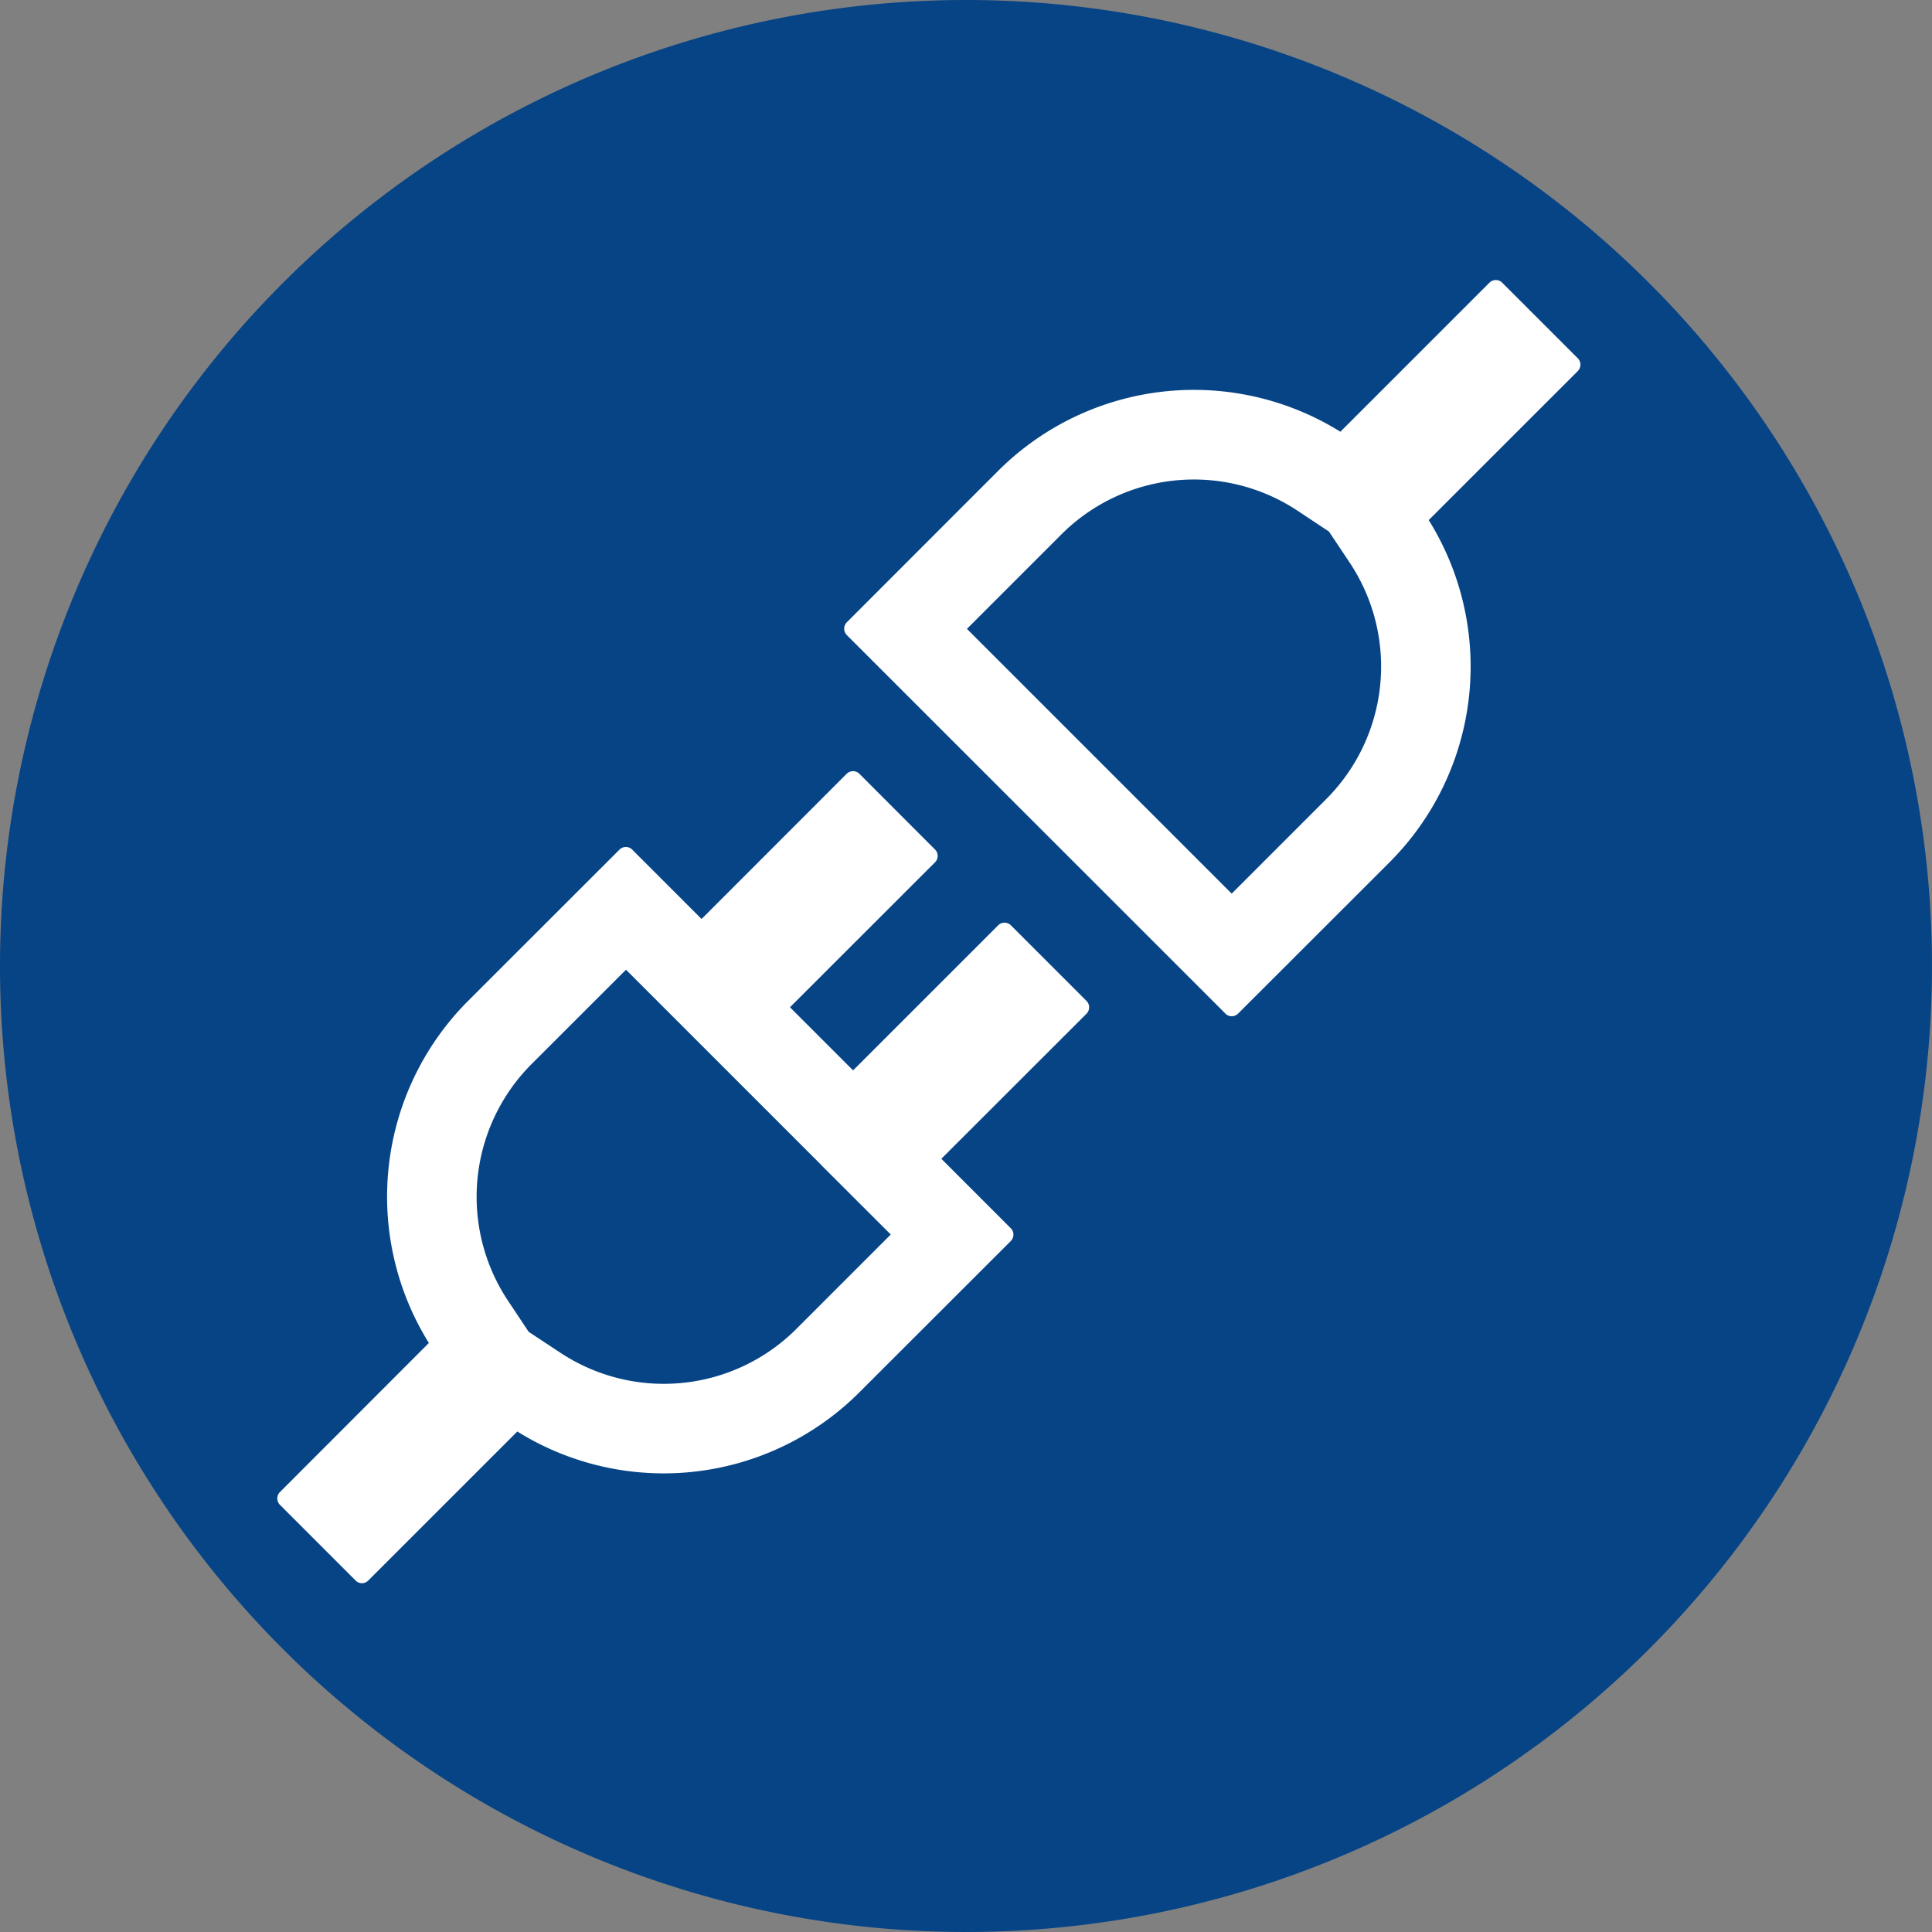
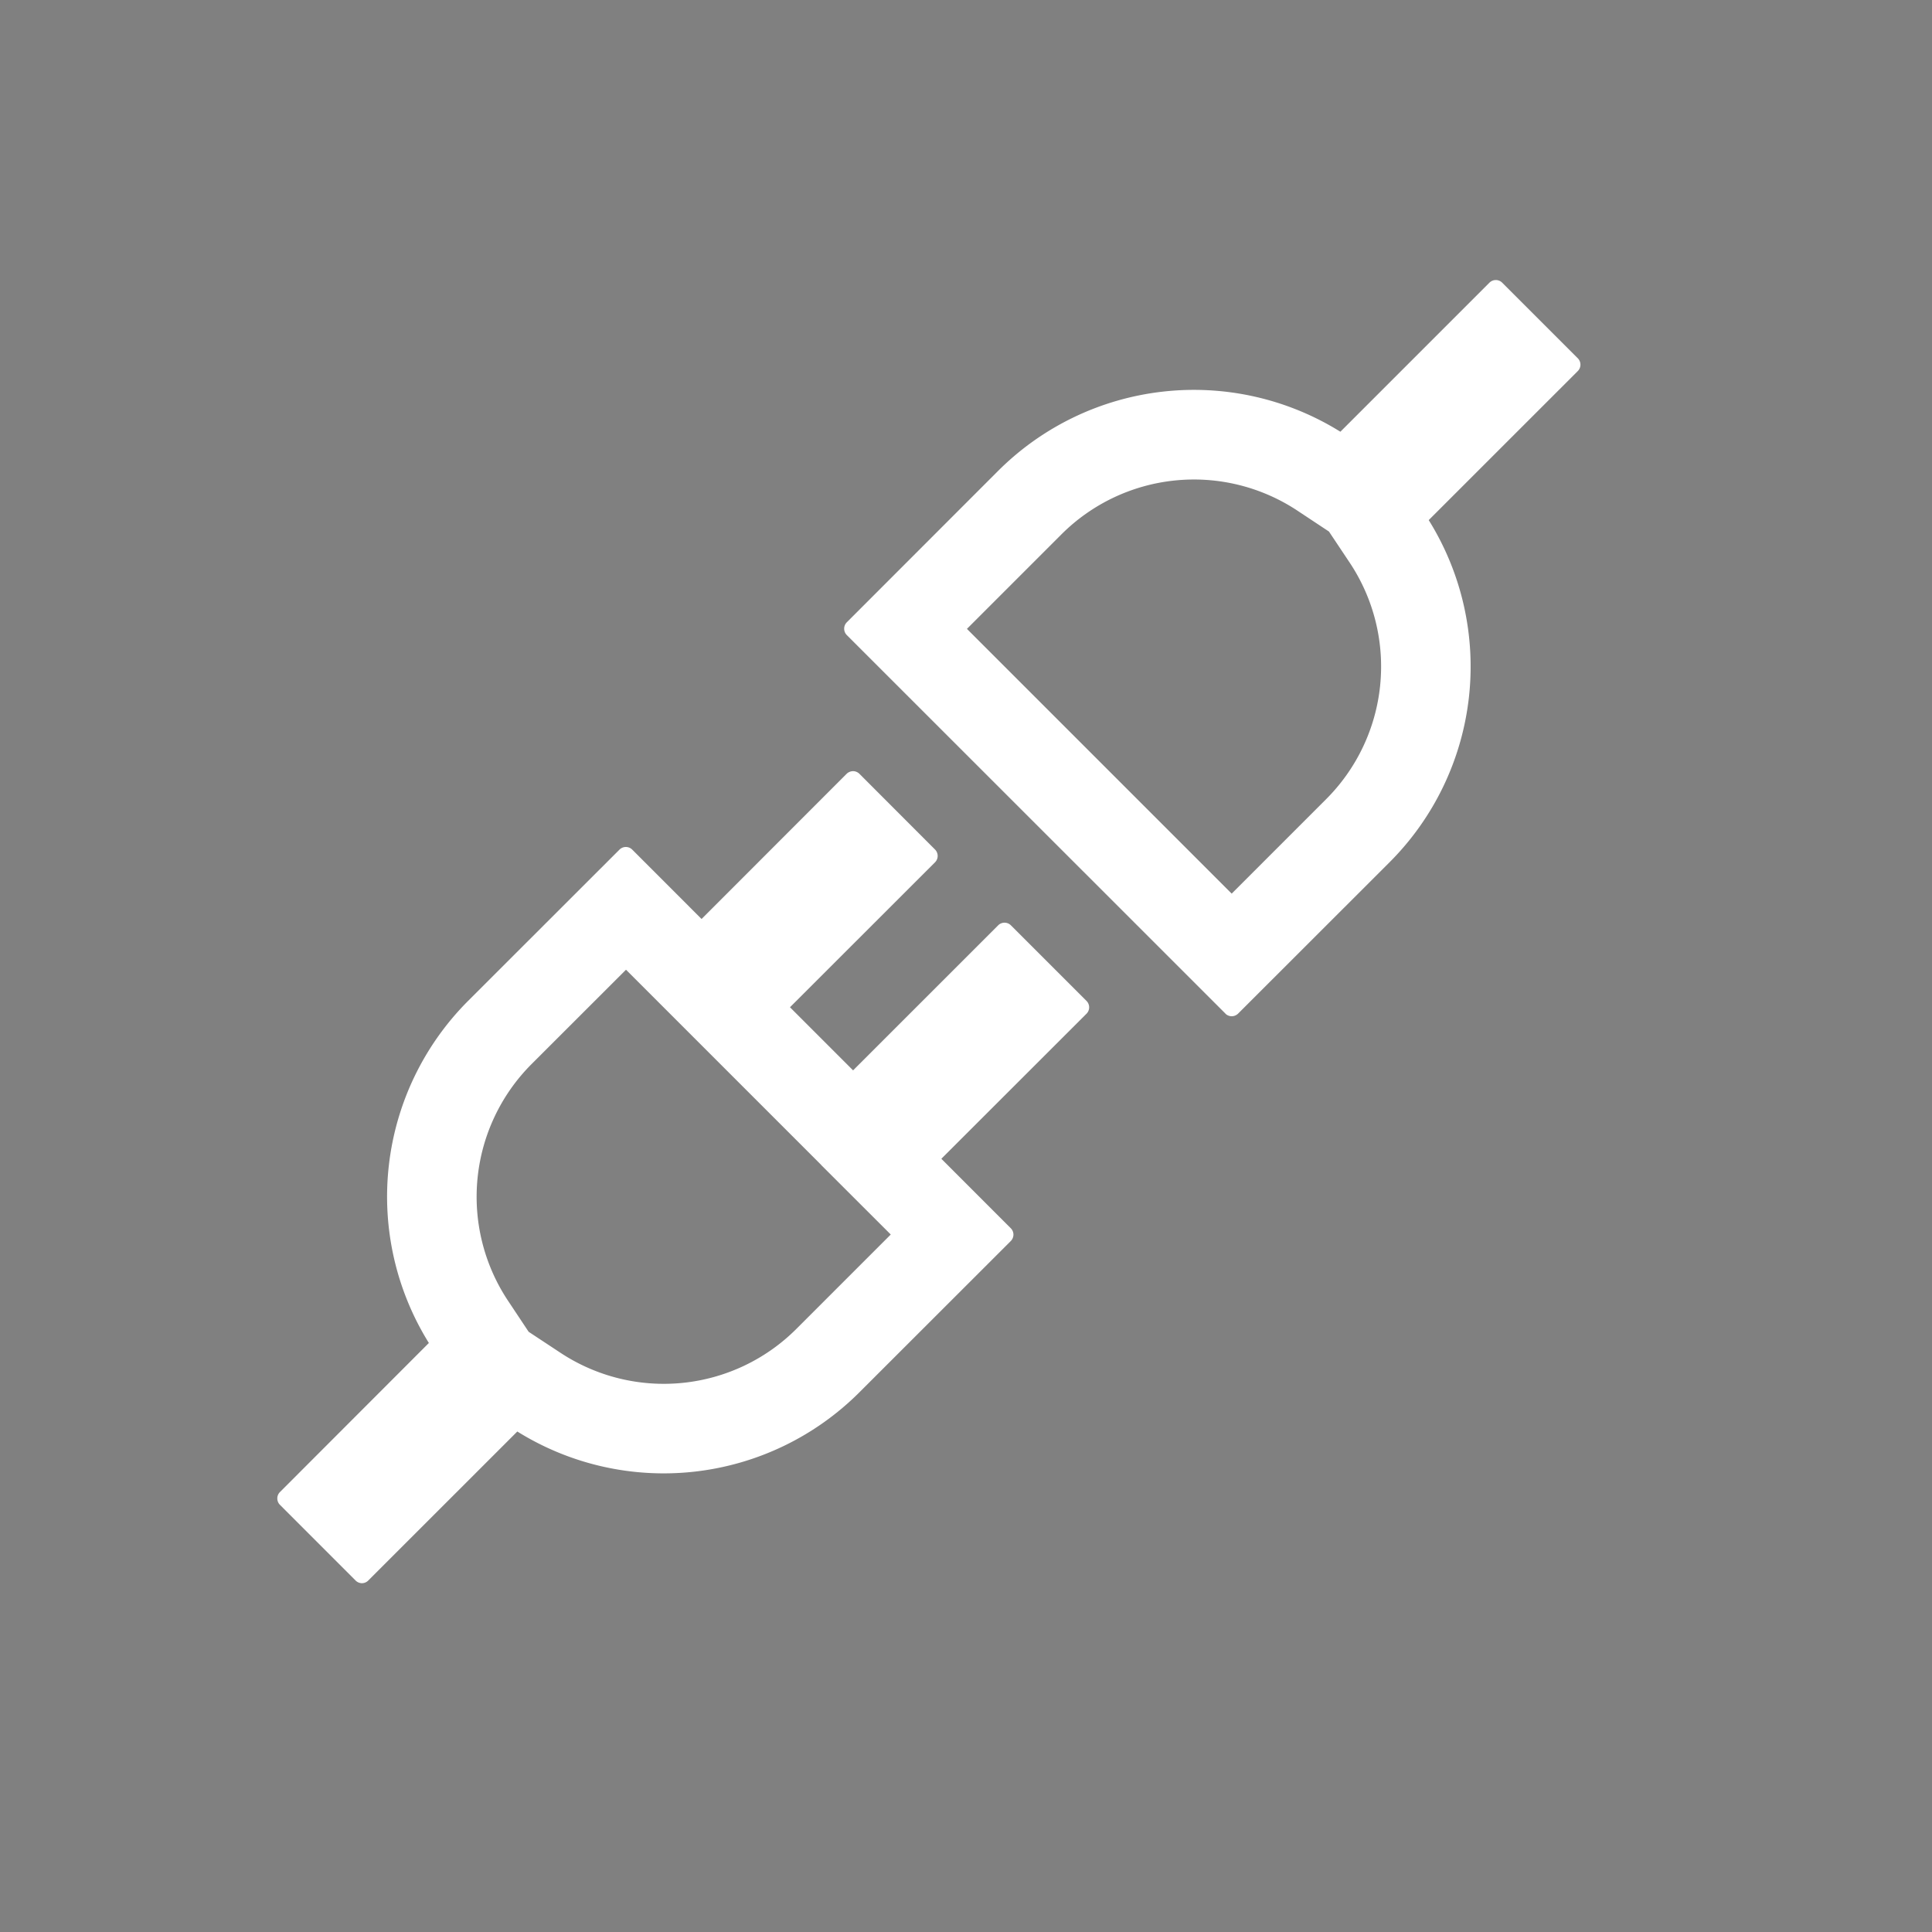
<svg xmlns="http://www.w3.org/2000/svg" width="54" height="54" viewBox="0 0 54 54">
  <rect x="0" y="0" width="54" height="54" fill="#808080" stroke="none" />
  <g id="produkt_icon_portalAPI" data-name="produkt icon portalAPI" transform="translate(-231 -2070)">
-     <path id="Pfad_6551" data-name="Pfad 6551" d="M27,0A27,27,0,1,1,0,27,27,27,0,0,1,27,0Z" transform="translate(231 2070)" fill="#064486" />
    <g id="power_plug_cable_wire_13" data-name="power plug, cable, wire, 13" transform="translate(229 2068.077)">
      <path id="product_icon_portalAPI" data-name="product icon portalAPI" d="M12043.19,5246.273l-2.118-2.119a.253.253,0,0,1,0-.354l4.164-4.168a7.744,7.744,0,0,1,1.095-9.56l4.234-4.231a.252.252,0,0,1,.354,0l1.939,1.94,4.056-4.059a.264.264,0,0,1,.179-.073.259.259,0,0,1,.176.073l2.116,2.119a.253.253,0,0,1,0,.354l-4.056,4.053,1.764,1.764,4.056-4.055a.252.252,0,0,1,.354,0l2.116,2.116a.253.253,0,0,1,0,.354l-4.059,4.056,1.942,1.943a.253.253,0,0,1,.073.176.261.261,0,0,1-.073.179l-4.234,4.231a7.737,7.737,0,0,1-9.56,1.094l-4.168,4.167a.248.248,0,0,1-.176.073A.252.252,0,0,1,12043.19,5246.273Zm4.911-14.431a5.248,5.248,0,0,0-.67,6.583l.594.894.891.588a5.24,5.24,0,0,0,6.587-.664l2.643-2.643-1.942-1.94a.12.12,0,0,0-.021-.024l-5.437-5.437Zm19.4-1.416-10.585-10.582a.253.253,0,0,1,0-.354l4.234-4.237a7.747,7.747,0,0,1,9.563-1.091l4.167-4.167a.253.253,0,0,1,.355,0l2.115,2.115a.253.253,0,0,1,0,.355l-4.168,4.167a7.736,7.736,0,0,1-1.094,9.563l-4.234,4.231a.256.256,0,0,1-.179.073A.248.248,0,0,1,12067.5,5230.427Zm-4.58-13.4-2.646,2.646,7.4,7.4,2.643-2.643a5.241,5.241,0,0,0,.67-6.586l-.594-.891-.892-.591a5.24,5.24,0,0,0-6.583.667Z" transform="translate(-12031.249 -5200.172)" fill="#fff" />
    </g>
  </g>
</svg>